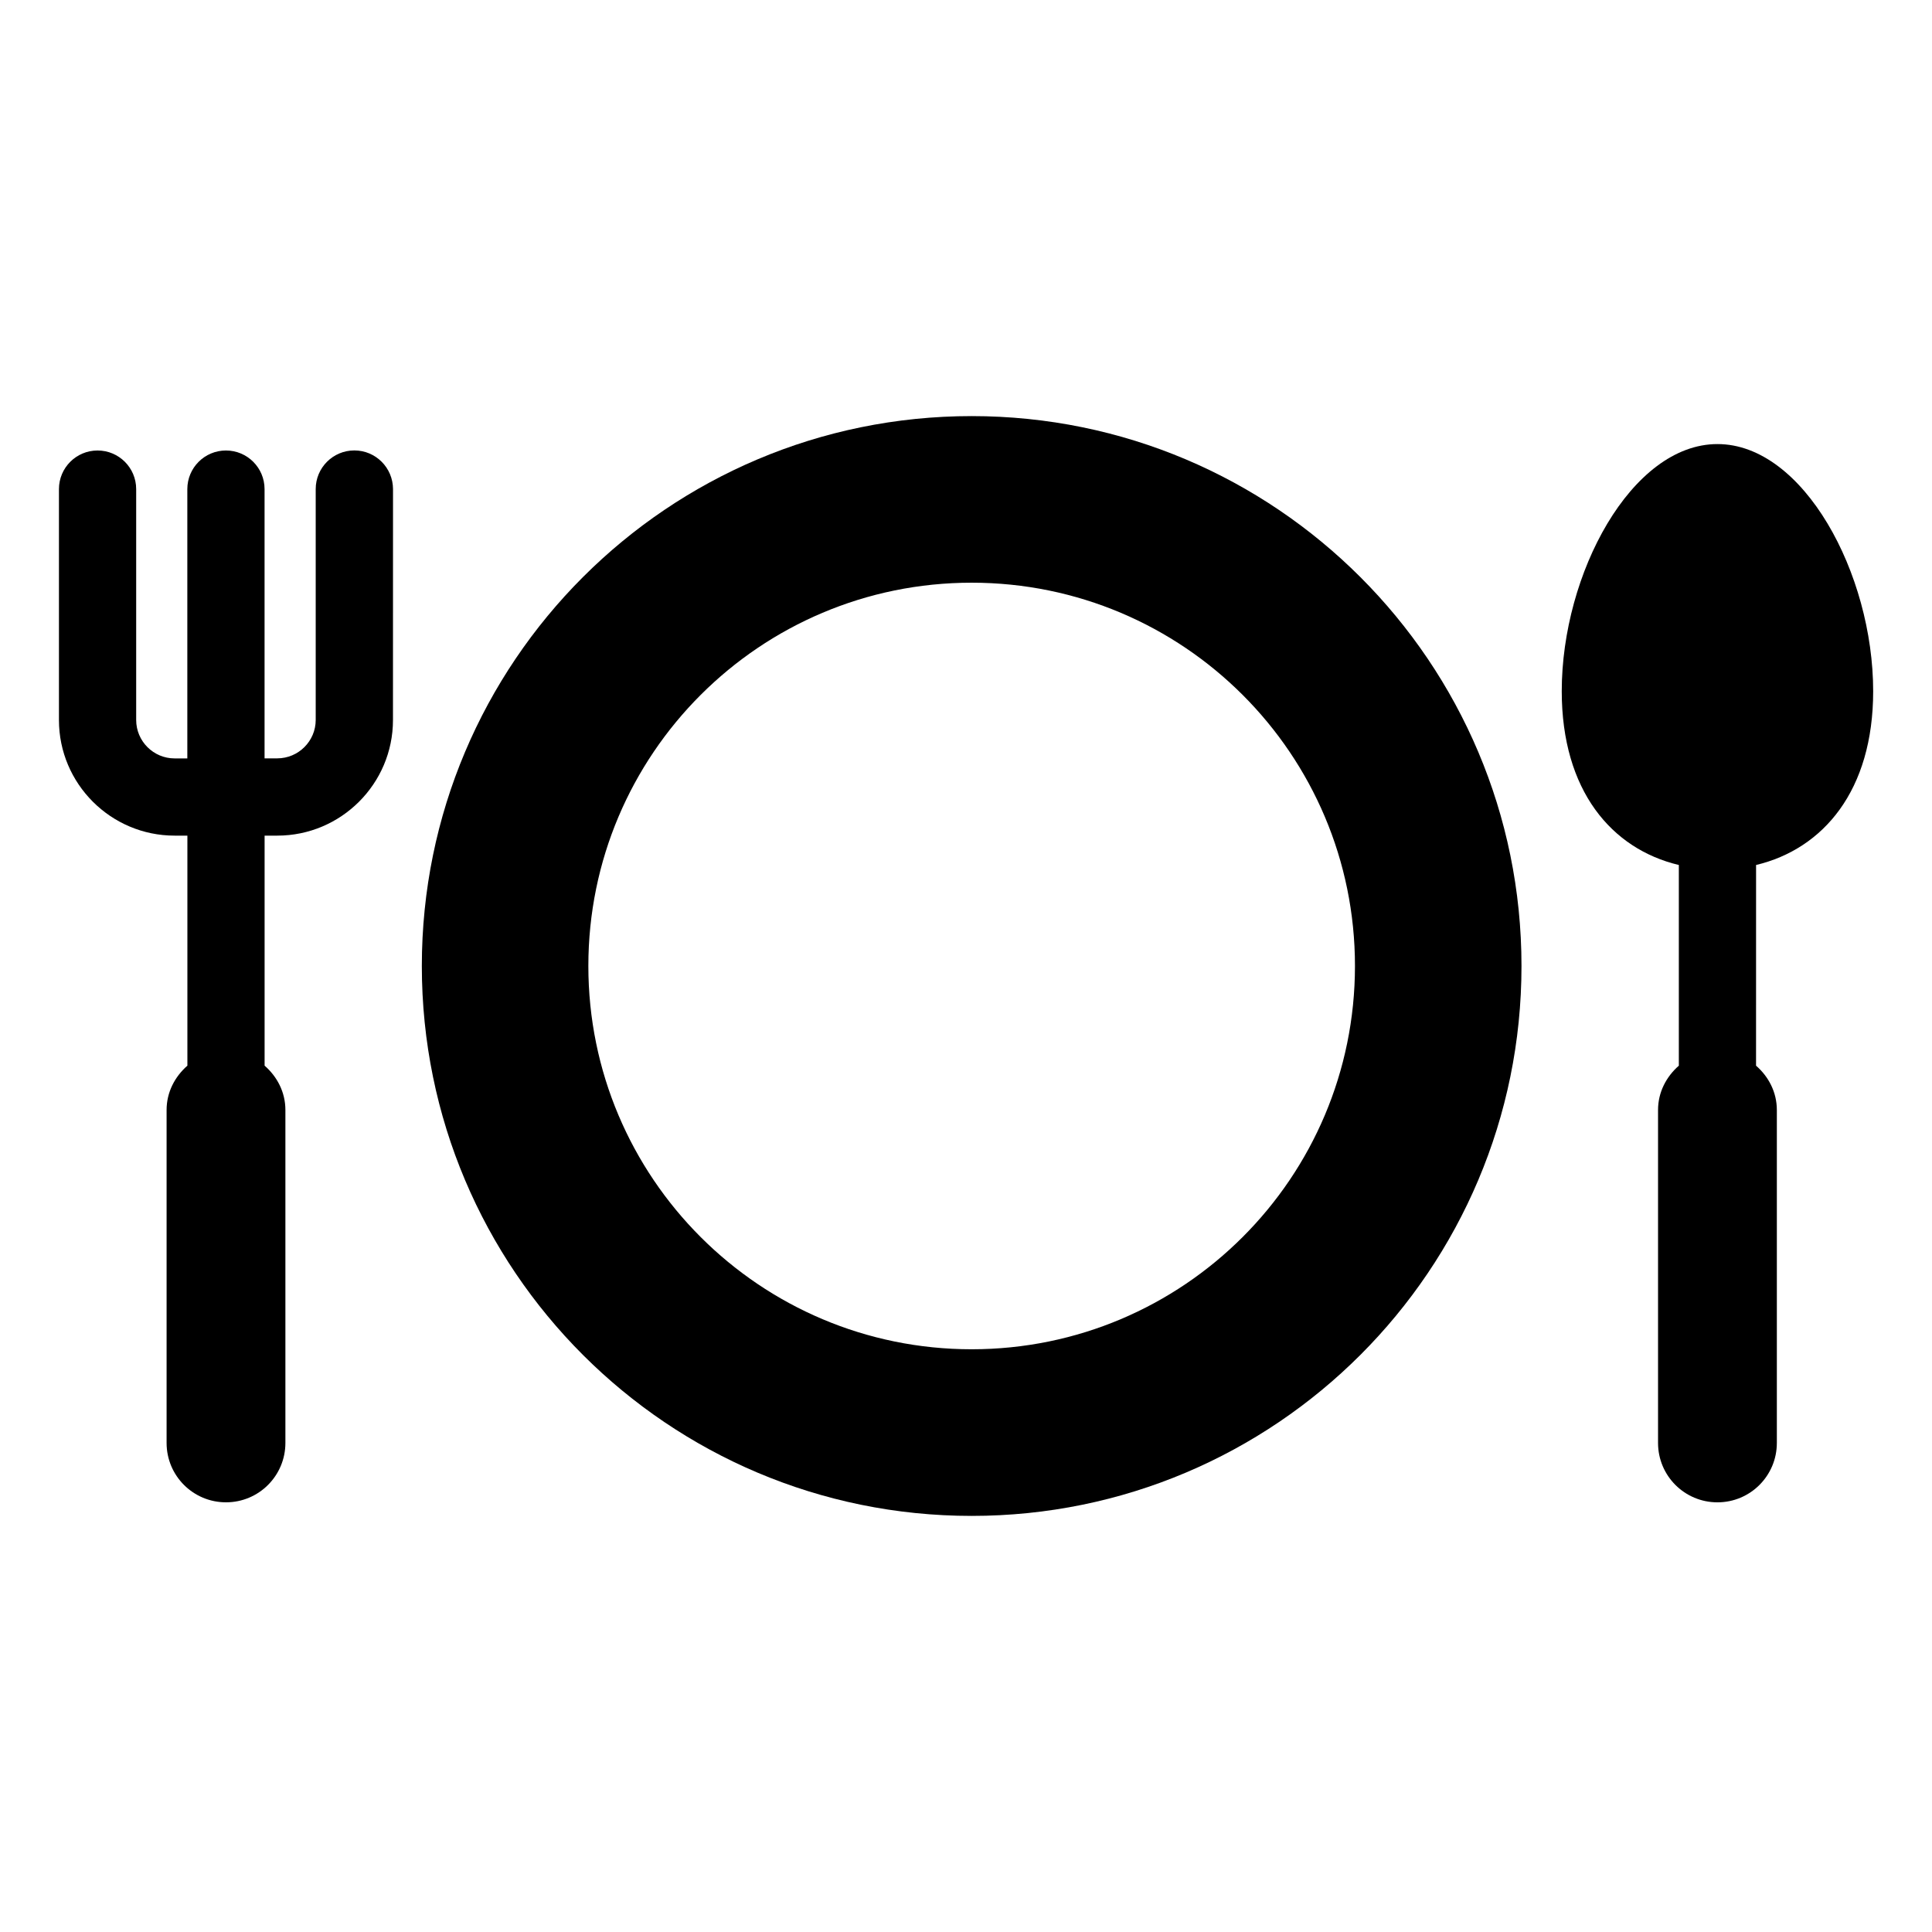
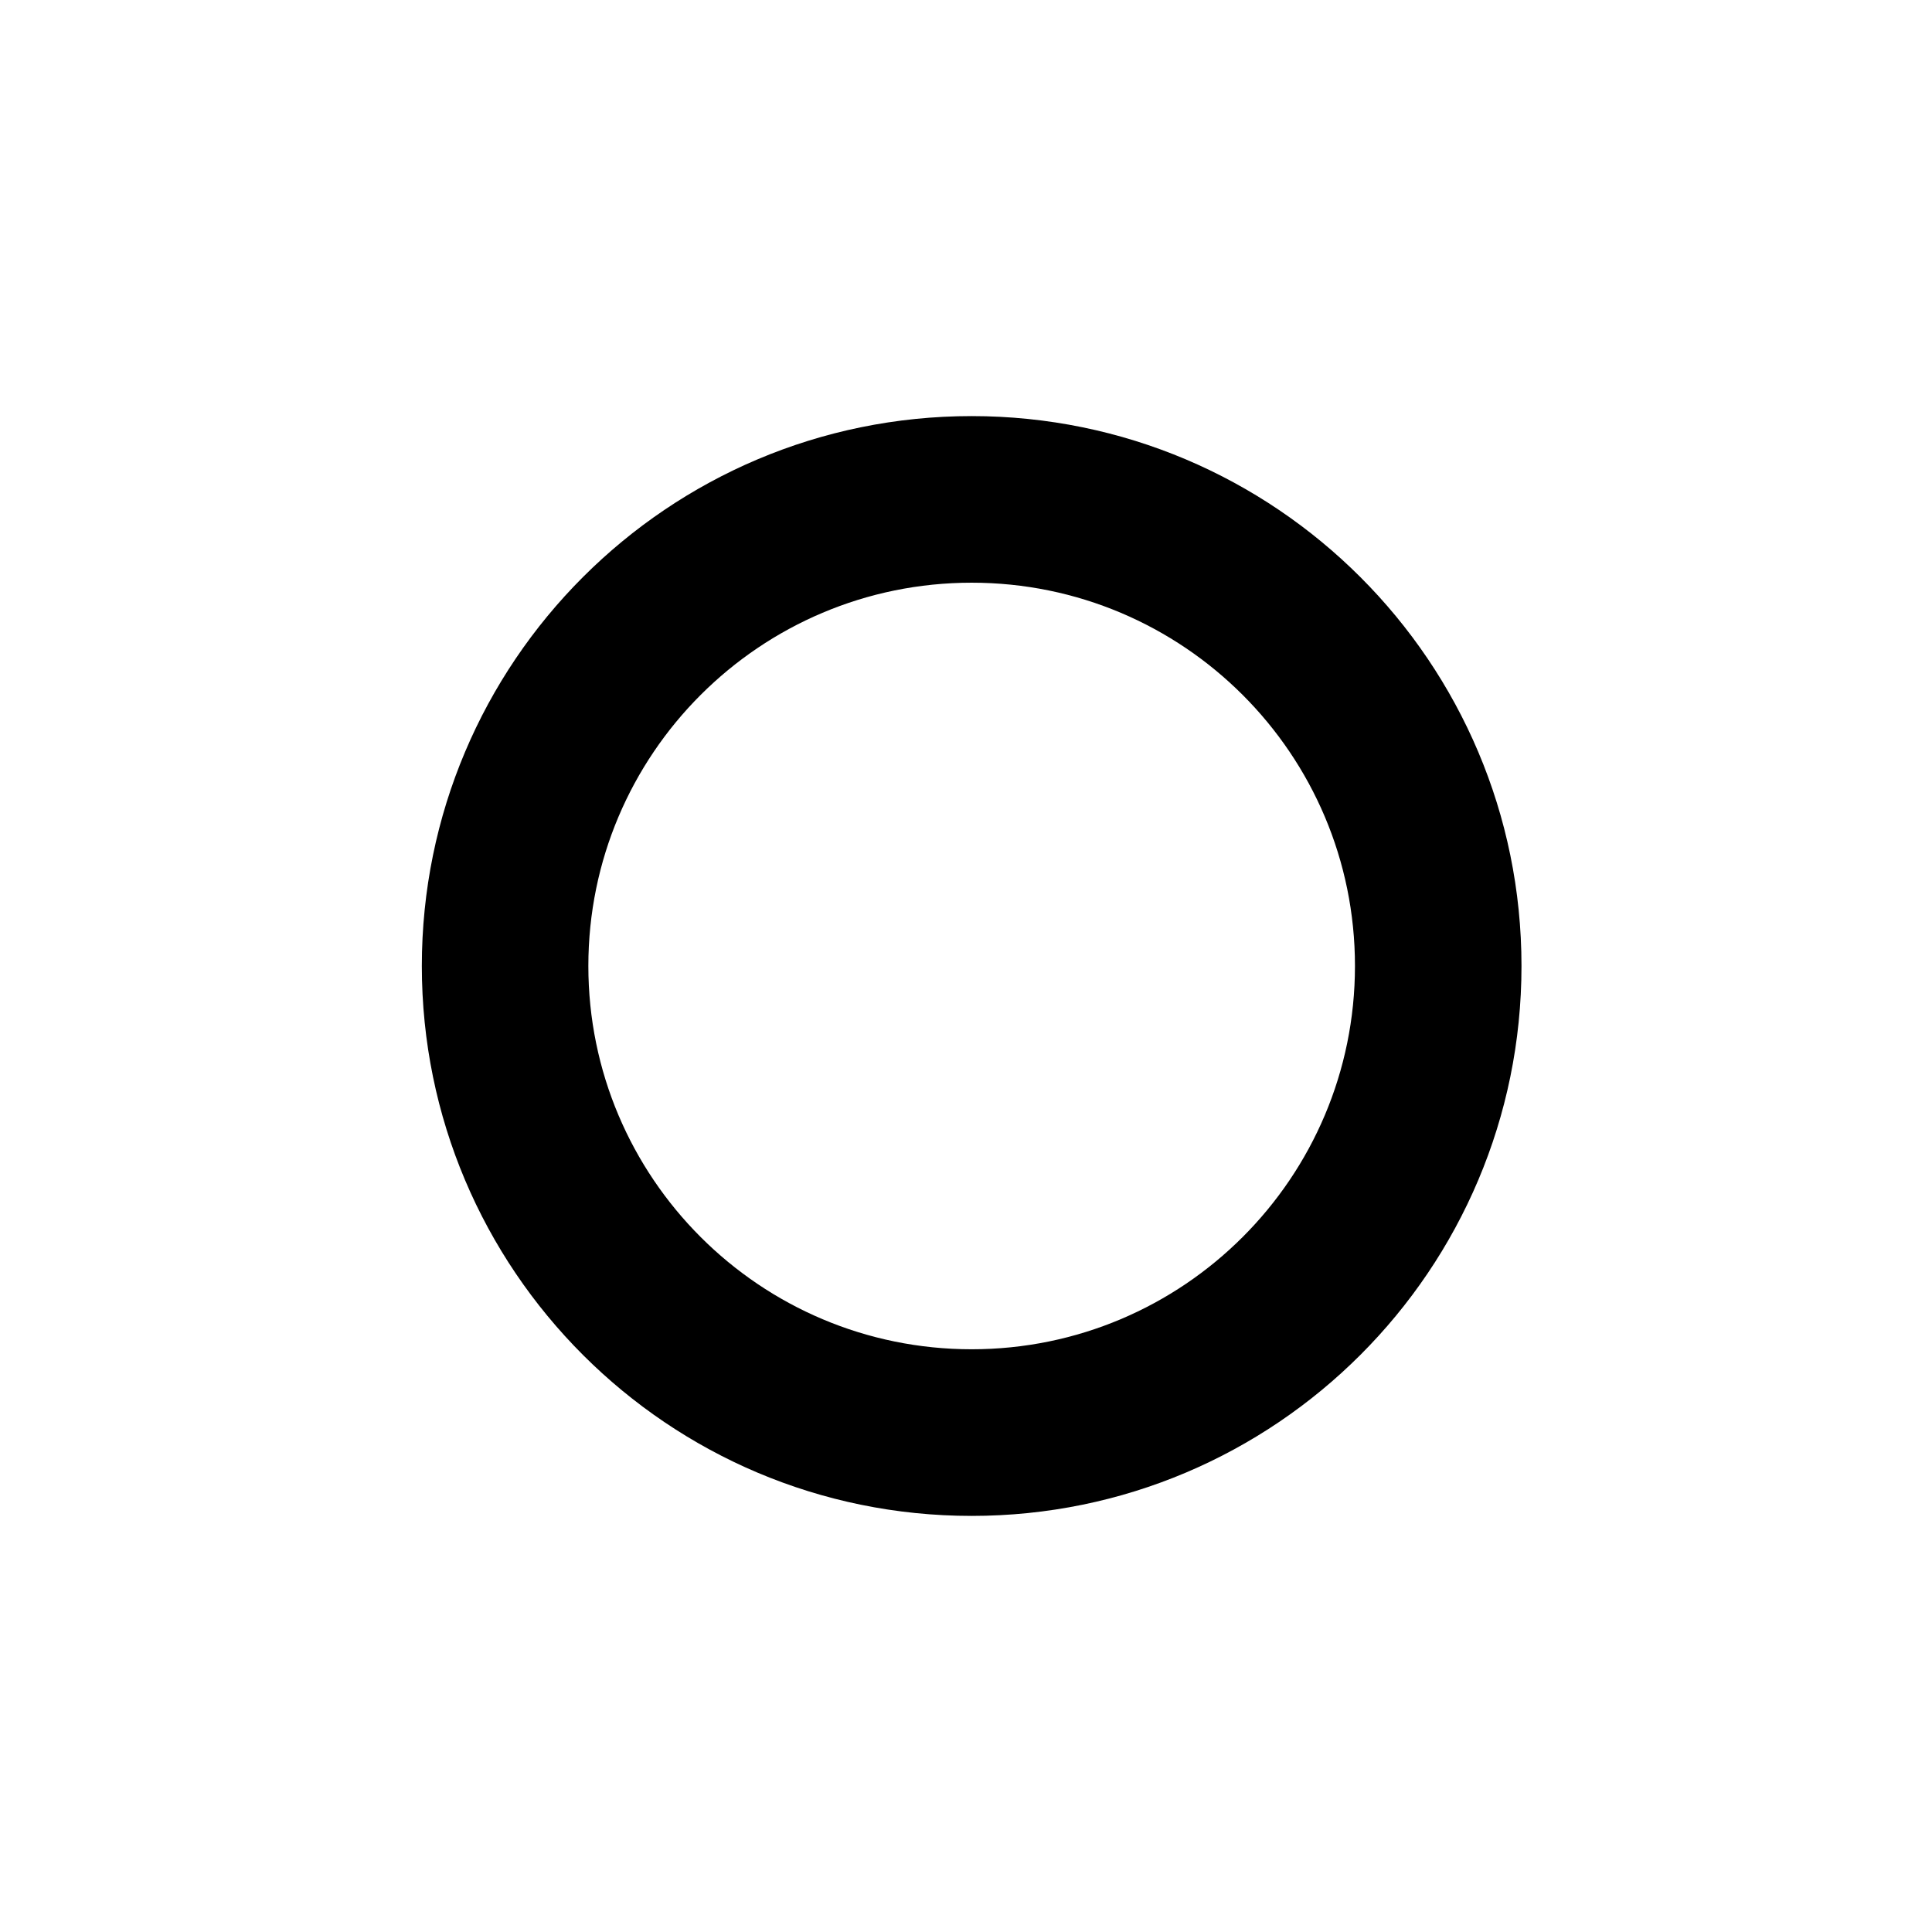
<svg xmlns="http://www.w3.org/2000/svg" fill="#000000" width="800px" height="800px" version="1.1" viewBox="144 144 512 512">
  <g>
    <path d="m401.5 254.27c-80.484 0-145.71 65.258-145.71 145.73 0 80.484 65.227 145.73 145.71 145.73 80.48 0 145.71-65.246 145.71-145.73 0-80.469-65.23-145.73-145.71-145.73zm0 247.3c-56.098 0-101.58-45.469-101.58-101.58 0-56.098 45.484-101.57 101.58-101.57s101.58 45.469 101.58 101.57c-0.004 56.113-45.488 101.58-101.58 101.58z" />
-     <path d="m237.9 263.37c-5.652 0-10.234 4.582-10.234 10.234v61.195c0 5.59-4.566 10.172-10.188 10.172h-3.367v-71.352c0-5.652-4.582-10.234-10.234-10.234s-10.234 4.582-10.234 10.234v71.367h-3.383c-5.606 0-10.172-4.582-10.172-10.172v-61.195c0-5.652-4.582-10.234-10.234-10.234-5.652 0-10.234 4.582-10.234 10.234v61.195c0 16.895 13.762 30.637 30.652 30.637h3.387v60.961c-3.305 2.898-5.512 7.008-5.512 11.746v88.23c0 8.707 7.039 15.742 15.742 15.742 8.707 0 15.742-7.039 15.742-15.742v-88.23c0-4.738-2.203-8.863-5.512-11.746v-60.961h3.352c16.91 0 30.668-13.746 30.668-30.637l0.012-61.195c-0.016-5.668-4.598-10.25-10.25-10.25z" />
-     <path d="m640.41 327.18c0-31.156-18.484-65.496-41.266-65.496-22.797 0-41.266 34.352-41.266 65.496 0 26.324 13.211 41.816 31.031 46.051v53.184c-3.305 2.898-5.512 7.008-5.512 11.746v88.23c0 8.707 7.039 15.742 15.742 15.742 8.707 0 15.742-7.039 15.742-15.742v-88.23c0-4.738-2.203-8.863-5.512-11.746l0.008-53.184c17.805-4.25 31.031-19.727 31.031-46.051z" />
  </g>
</svg>